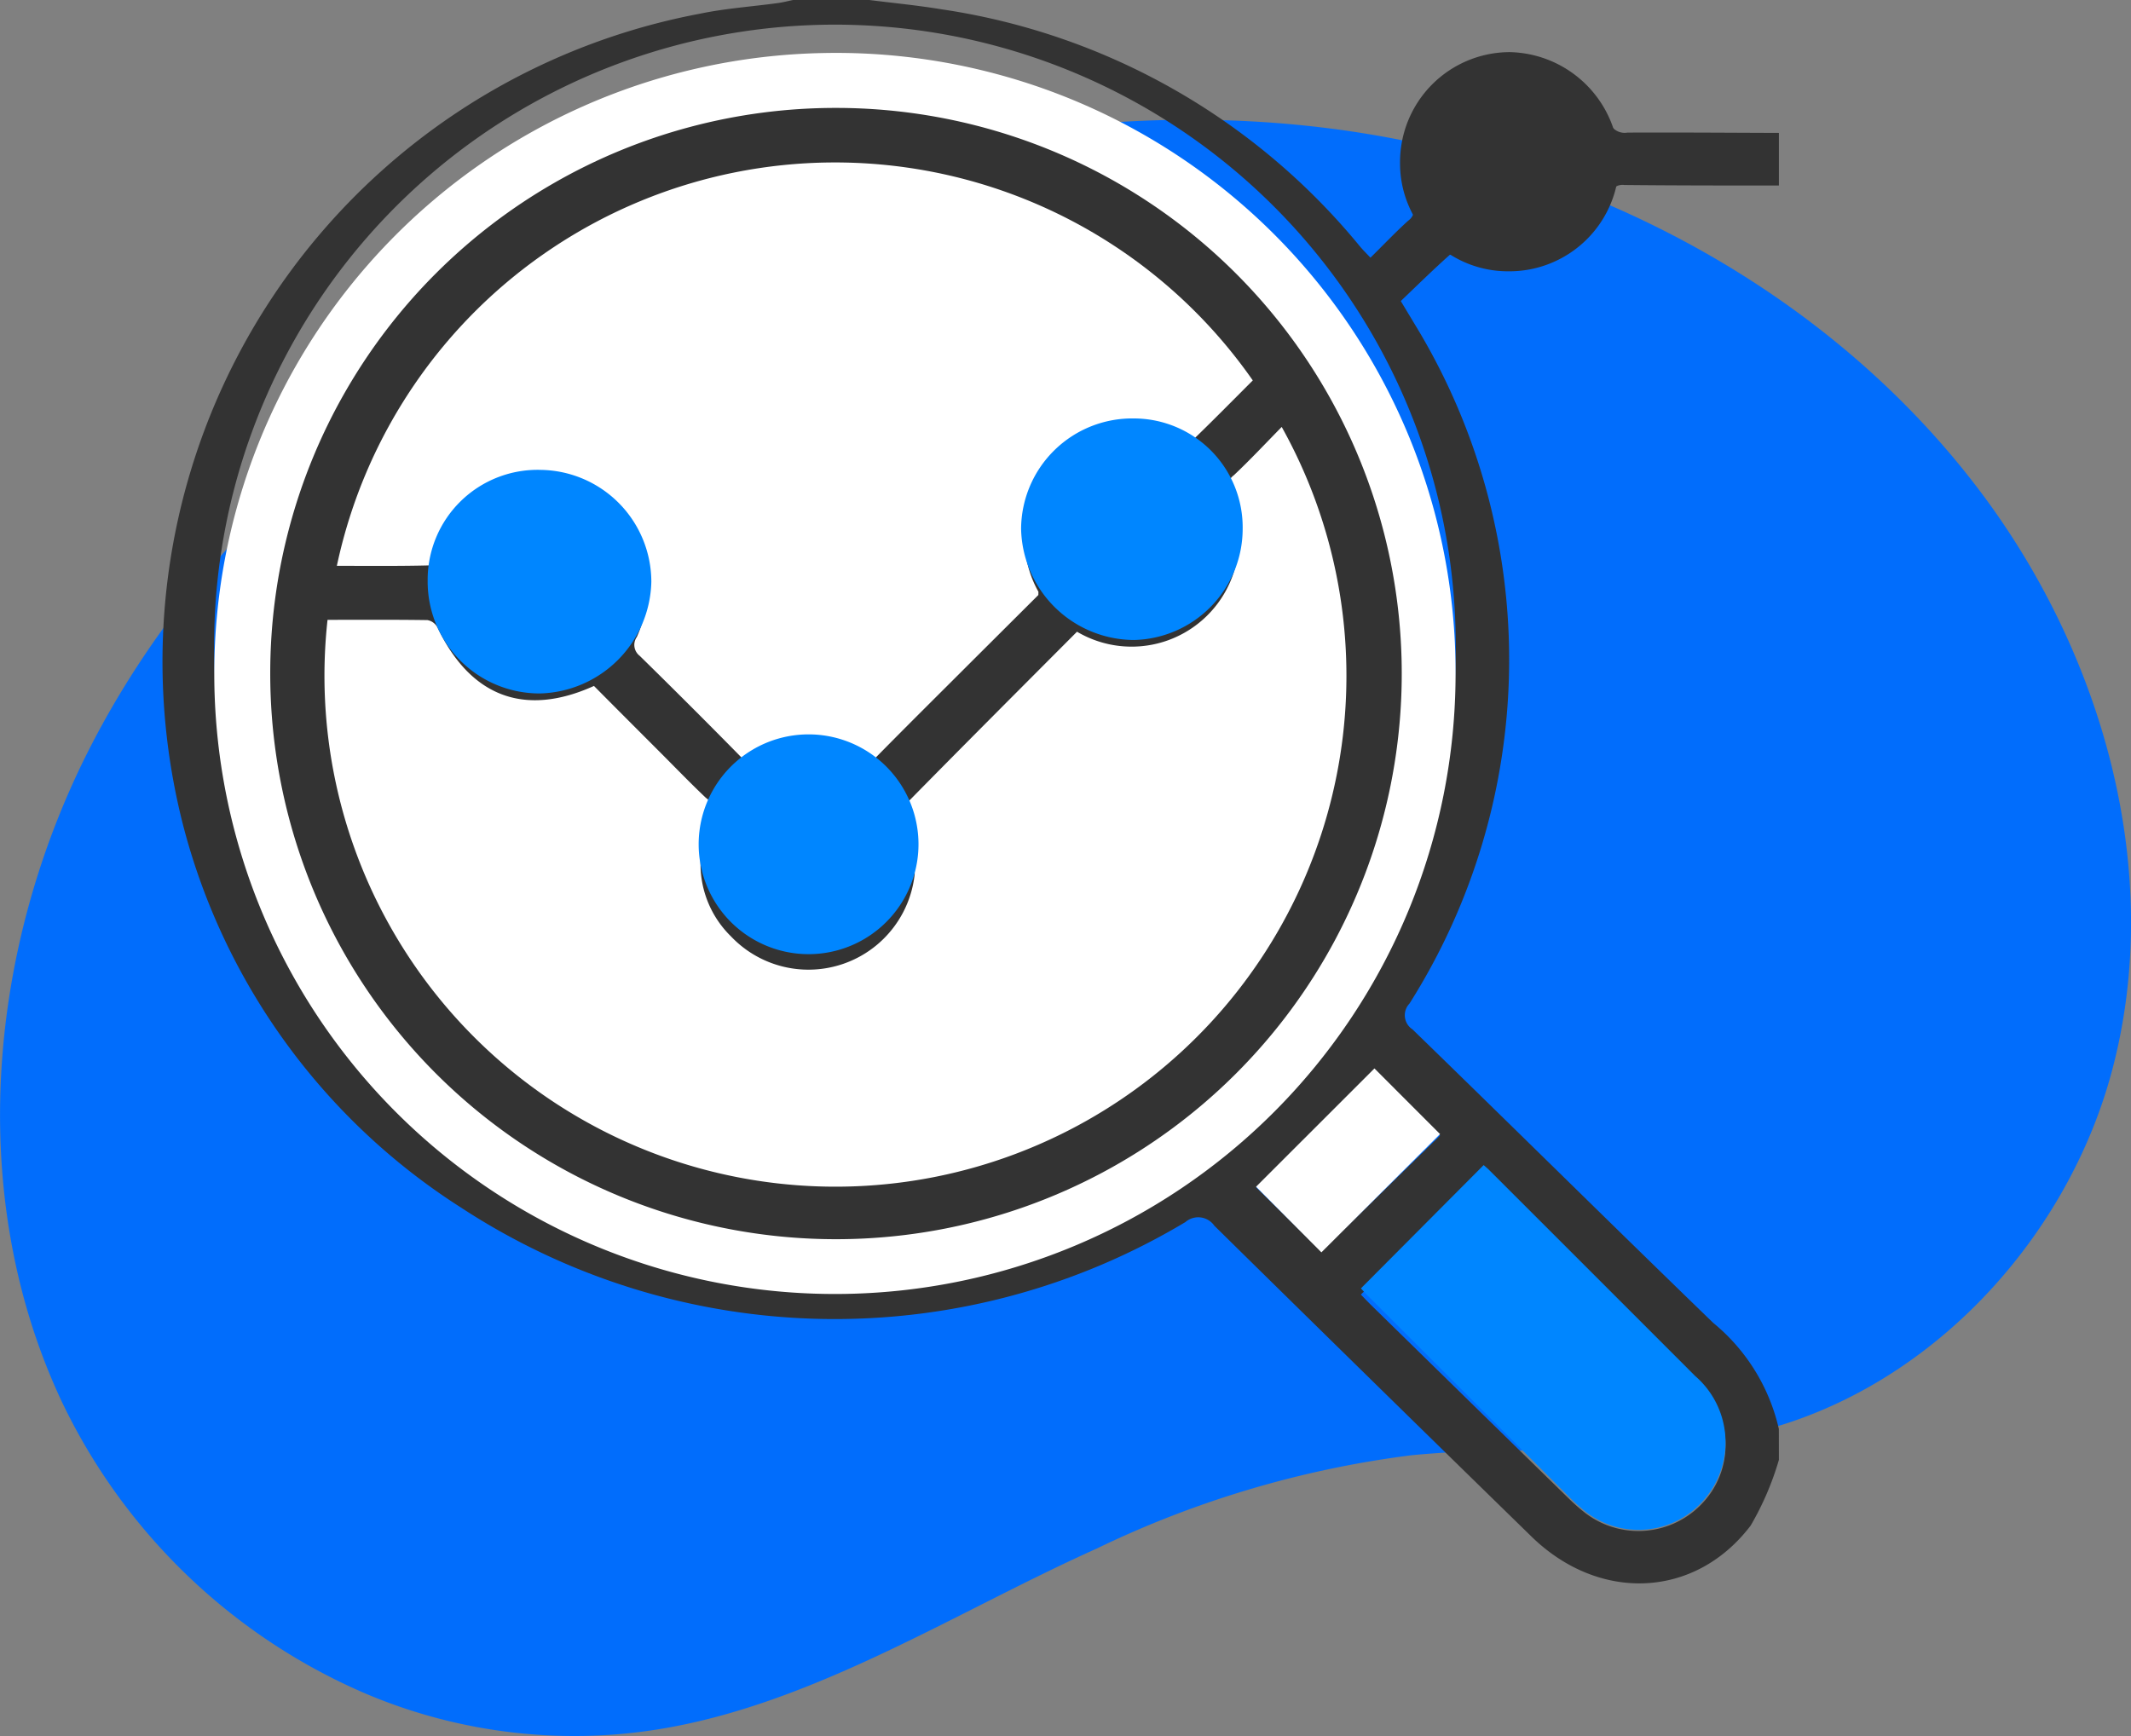
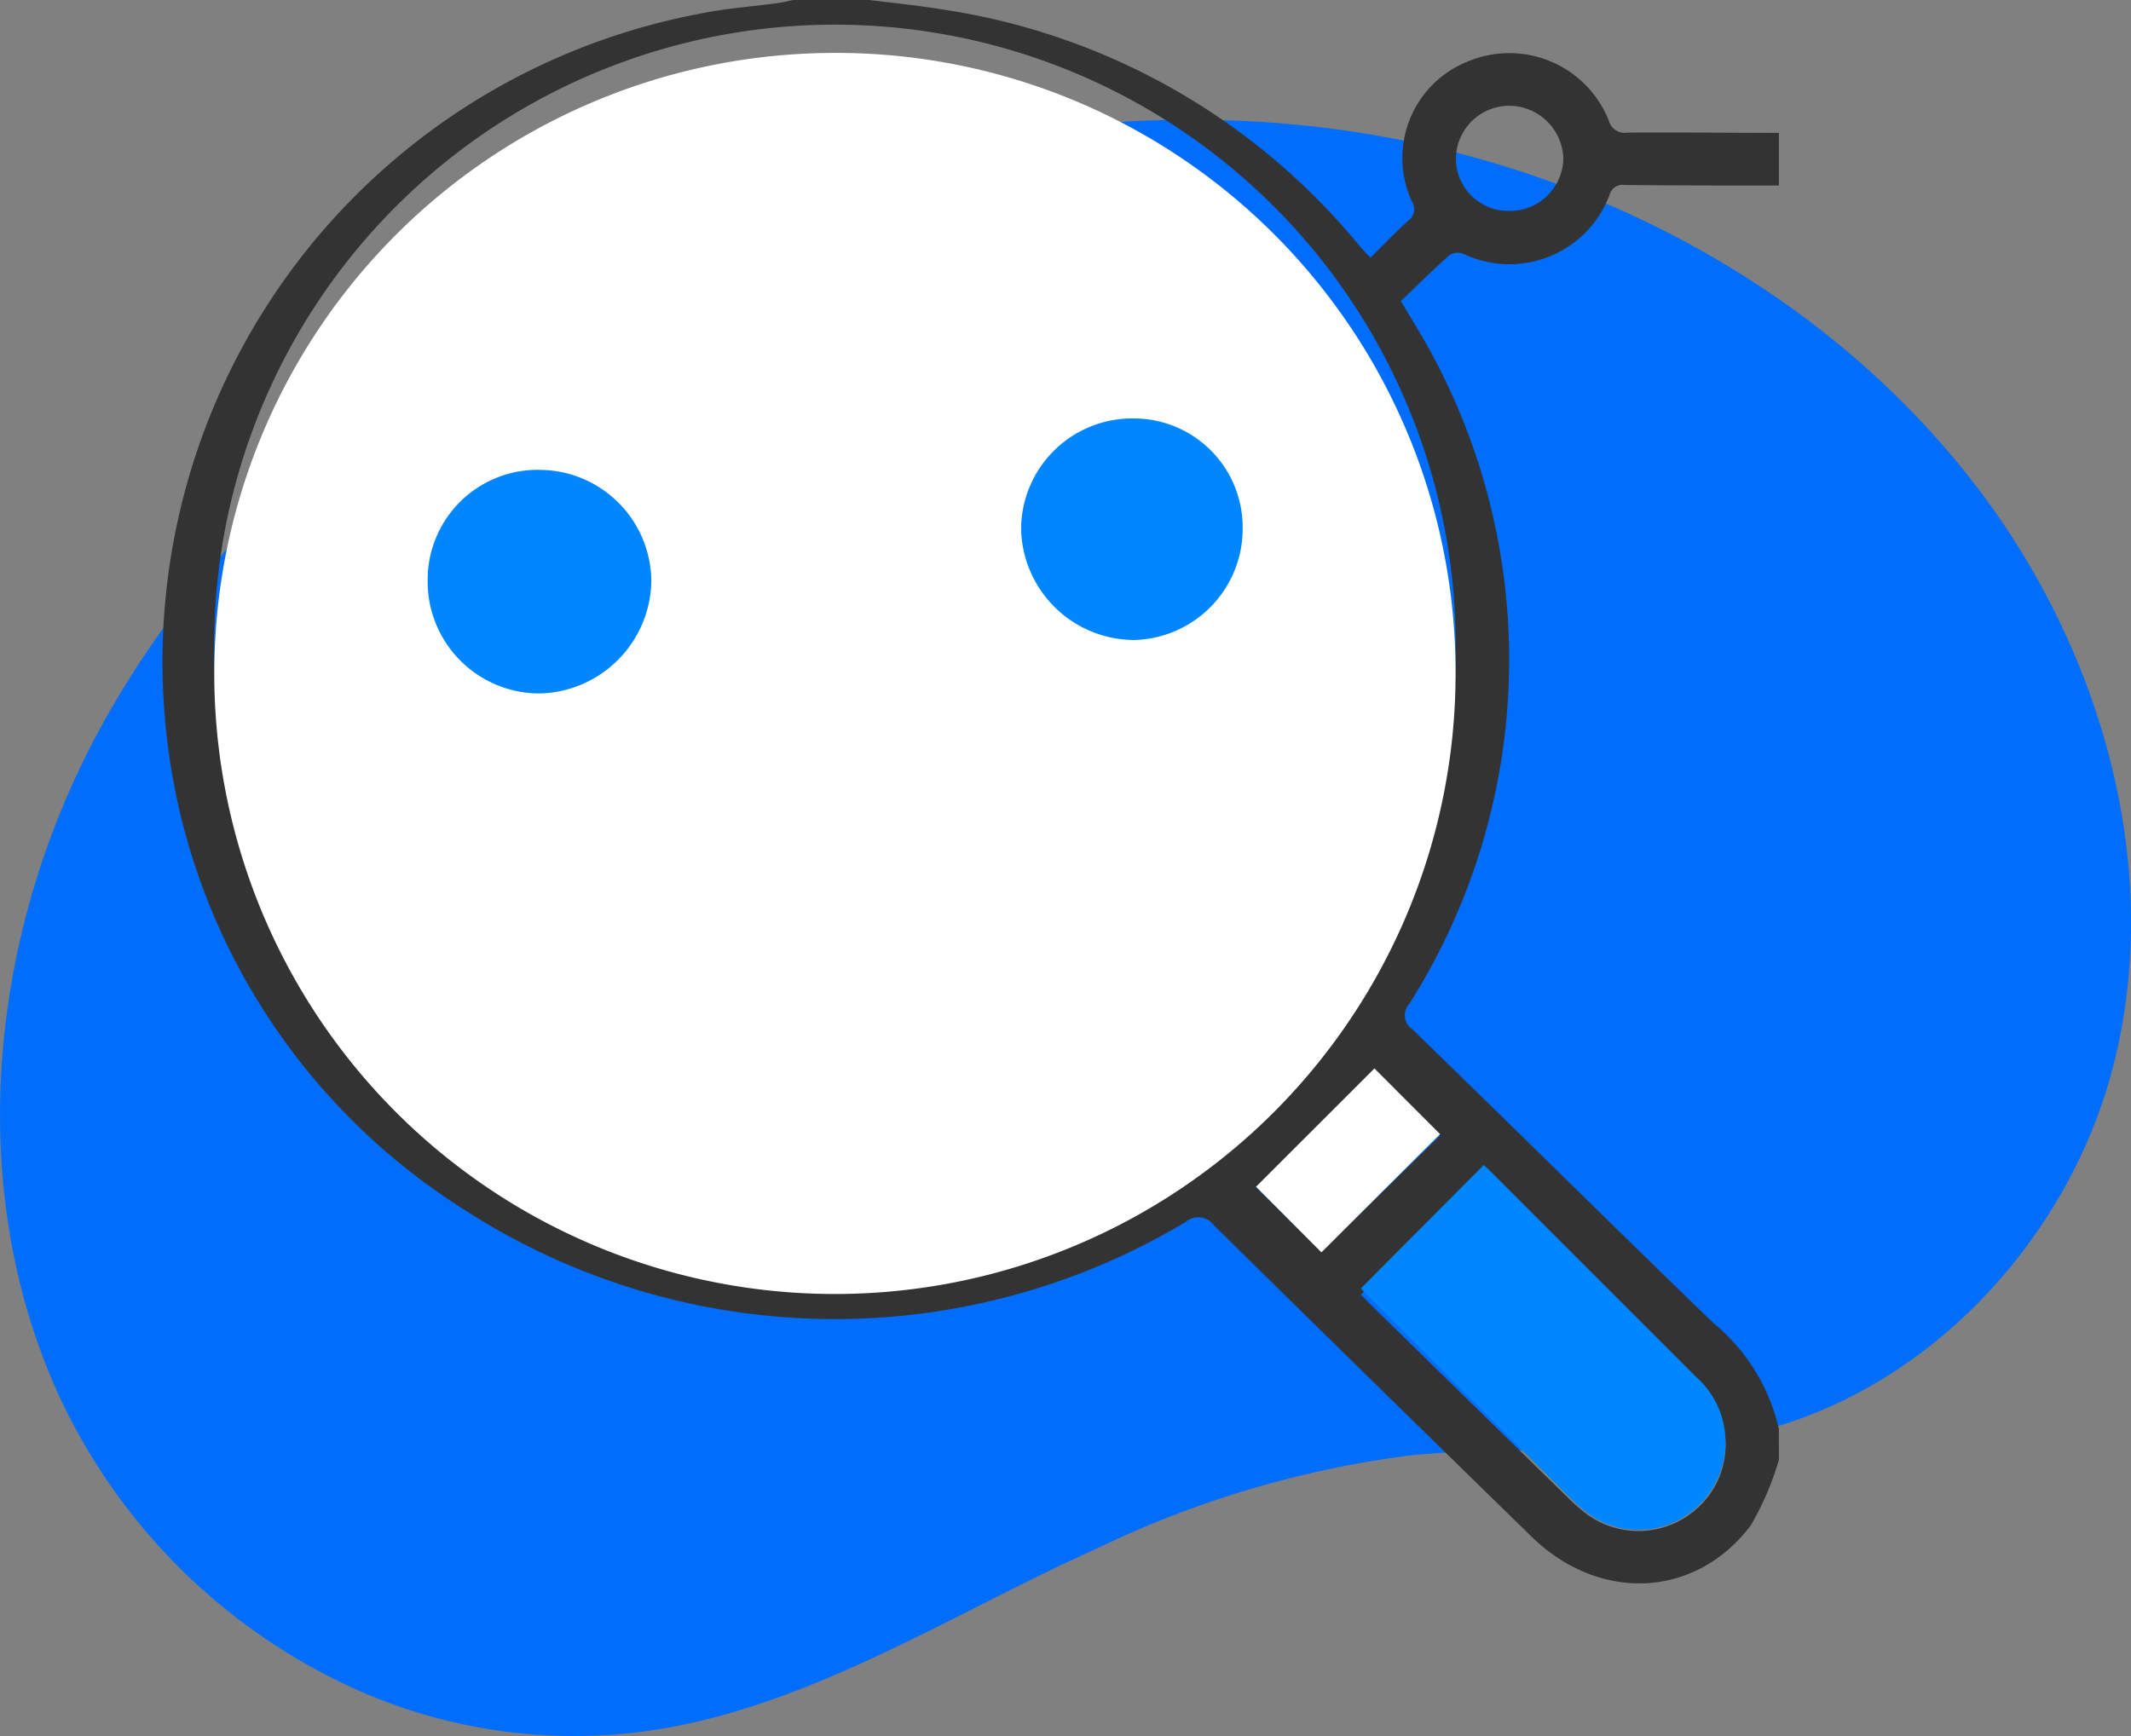
<svg xmlns="http://www.w3.org/2000/svg" width="80" height="65.185" viewBox="0 0 80 65.185">
  <rect x="0" y="0" width="80" height="65.185" fill="#808080" stroke="none" />
  <g id="Group_40160" data-name="Group 40160" transform="translate(0 0)">
    <path id="Path_46586" data-name="Path 46586" d="M588.315,119.415c.251-.015.5-.037.752-.063,6.264-.64,11.929-4.4,17.562-6.928a38.156,38.156,0,0,1,11.828-3.51c4.136-.406,8.351.111,12.442-.756,6.734-1.427,12.15-7.19,13.874-13.742,1.936-7.36-.307-15.426-4.848-21.538-5.774-7.767-15.053-12.613-24.667-13.8s-19.486,1.119-28.05,5.641c-7.557,3.993-14.315,9.855-18.258,17.429s-4.8,16.96-1.185,24.7a22.452,22.452,0,0,0,11.468,11.032A20.06,20.06,0,0,0,588.315,119.415Z" transform="translate(-565.47 -54.272)" fill="#016dfc" />
    <g id="Group_40159" data-name="Group 40159" transform="translate(6.061 0)">
      <circle id="Ellipse_2142" data-name="Ellipse 2142" cx="22.682" cy="22.682" r="22.682" transform="translate(2.607 2.609)" fill="#fff" />
      <g id="Group_40158" data-name="Group 40158" transform="translate(0)">
        <path id="Path_46587" data-name="Path 46587" d="M634.049,110.722a10.98,10.98,0,0,1-1.059,2.467c-2.086,2.747-5.69,2.895-8.235.409q-5.962-5.819-11.9-11.666a.736.736,0,0,0-1.087-.137,25.61,25.61,0,0,1-27.17-.529,24.226,24.226,0,0,1-10.453-14.358,24.757,24.757,0,0,1,19.4-30.486c.965-.2,1.954-.266,2.931-.4.192-.026.38-.077.57-.115h2.847c.9.114,1.8.2,2.69.346a25.031,25.031,0,0,1,15.732,8.9c.118.142.251.271.4.431.5-.492.943-.961,1.42-1.392a.533.533,0,0,0,.124-.744,3.9,3.9,0,0,1,2.1-5.227,4.022,4.022,0,0,1,5.308,2.223.611.611,0,0,0,.694.443c1.9-.009,3.792.006,5.688.012v1.975c-1.935,0-3.871,0-5.806-.02a.5.5,0,0,0-.553.377,4.016,4.016,0,0,1-5.5,2.2.589.589,0,0,0-.5.049c-.625.557-1.221,1.144-1.836,1.732.261.434.482.8.7,1.163a24.152,24.152,0,0,1-.374,25.216.633.633,0,0,0,.113.968c3.772,3.664,7.511,7.362,11.289,11.02a7.225,7.225,0,0,1,2.465,3.982ZM621.911,80.676a23.306,23.306,0,1,0-22.875,22.766A23.055,23.055,0,0,0,621.911,80.676Zm-3.555,23.841c.119.122.251.263.39.4q3.685,3.609,7.372,7.216a7.32,7.32,0,0,0,.658.583,3.284,3.284,0,0,0,4.433-.4,3.169,3.169,0,0,0-.3-4.578q-3.86-3.807-7.748-7.586c-.068-.066-.141-.125-.195-.171Zm2.972-5.968-2.463-2.41-4.444,4.349,2.454,2.41Zm2.592-34.722a2,2,0,0,0,2.036-1.981,2.041,2.041,0,0,0-2.011-1.966,2,2,0,0,0-2.02,2A1.962,1.962,0,0,0,623.921,63.827Z" transform="translate(-573.328 -55.908)" fill="#333" />
        <path id="Path_46588" data-name="Path 46588" d="M621.187,80.481a23.3,23.3,0,1,1-23.712-23.305A23.253,23.253,0,0,1,621.187,80.481ZM597.932,59.237A21.239,21.239,0,1,0,619.14,80.5,21.208,21.208,0,0,0,597.932,59.237Z" transform="translate(-572.604 -55.185)" fill="#fff" />
        <path id="Path_46589" data-name="Path 46589" d="M601.991,89.192l4.609-4.631c.053.047.127.107.195.174q3.876,3.872,7.748,7.748a3.284,3.284,0,0,1,.3,4.675,3.236,3.236,0,0,1-4.433.405,7.416,7.416,0,0,1-.658-.6q-3.688-3.681-7.372-7.369C602.242,89.461,602.11,89.316,601.991,89.192Z" transform="translate(-556.963 -40.814)" fill="#0086ff" />
        <path id="Path_46590" data-name="Path 46590" d="M606.393,84.524l-4.454,4.441L599.486,86.5l4.444-4.441Z" transform="translate(-558.393 -41.941)" fill="#fff" />
-         <path id="Path_46591" data-name="Path 46591" d="M607,65.384a4.05,4.05,0,0,1-4.073-4.061,4.129,4.129,0,0,1,4.125-4.169,4.2,4.2,0,0,1,4.1,4.1A4.122,4.122,0,0,1,607,65.384Z" transform="translate(-556.429 -55.197)" fill="#333" />
-         <path id="Path_46592" data-name="Path 46592" d="M597.172,58.487a21.239,21.239,0,1,1-21.244,21.219A21.224,21.224,0,0,1,597.172,58.487ZM578.079,77.709A19.183,19.183,0,1,0,613.9,70.466c-.606.617-1.182,1.233-1.794,1.811a.59.59,0,0,0-.141.807,4.031,4.031,0,0,1-5.75,5.071c-2.135,2.143-4.259,4.267-6.362,6.408-.1.1-.08.372-.053.556a9.391,9.391,0,0,1,.322,2.129,4.01,4.01,0,0,1-6.9,2.344,3.8,3.8,0,0,1-.754-4.386.6.6,0,0,0-.178-.807c-.573-.542-1.123-1.112-1.681-1.672-.85-.851-1.7-1.7-2.528-2.536-2.609,1.18-4.638.4-5.877-2.2a.531.531,0,0,0-.374-.272C580.6,77.7,579.353,77.709,578.079,77.709Zm.349-2.028c1.172,0,2.333.013,3.494-.017.119,0,.28-.232.342-.39a4.022,4.022,0,1,1,7.426,3.079.517.517,0,0,0,.108.707q2.01,1.972,3.982,3.981a.521.521,0,0,0,.713.116,3.66,3.66,0,0,1,3.26-.014.594.594,0,0,0,.807-.162c1.26-1.283,2.539-2.548,3.81-3.819l2.394-2.386c0-.09.006-.113,0-.127a4.029,4.029,0,0,1,5.307-5.58.448.448,0,0,0,.407-.031c.793-.763,1.566-1.549,2.336-2.319a19.119,19.119,0,0,0-34.385,6.962Zm5.594,1.013a2.017,2.017,0,0,0,2.025,2.038,2.061,2.061,0,0,0,2-2.014,2.022,2.022,0,0,0-1.983-2.017A1.979,1.979,0,0,0,584.022,76.694Zm12.142,12.139a2.015,2.015,0,1,0-2.031-2.019A2,2,0,0,0,596.164,88.833Zm14.128-14.148a1.982,1.982,0,0,0-1.976-2.008,2.022,2.022,0,0,0-2.056,2,2.064,2.064,0,0,0,2.053,2.027A2.024,2.024,0,0,0,610.291,74.685Z" transform="translate(-571.844 -54.435)" fill="#333" />
        <path id="Path_46593" data-name="Path 46593" d="M579.69,71.573a4.127,4.127,0,0,1,4.267-4.155,4.21,4.21,0,0,1,4.13,4.2,4.293,4.293,0,0,1-4.179,4.194A4.2,4.2,0,0,1,579.69,71.573Z" transform="translate(-569.696 -49.774)" fill="#0086ff" />
-         <path id="Path_46594" data-name="Path 46594" d="M590.334,82.147a4.126,4.126,0,0,1-.088-8.252,4.126,4.126,0,1,1,.088,8.252Z" transform="translate(-565.996 -46.32)" fill="#0086ff" />
+         <path id="Path_46594" data-name="Path 46594" d="M590.334,82.147Z" transform="translate(-565.996 -46.32)" fill="#0086ff" />
        <path id="Path_46595" data-name="Path 46595" d="M602.189,70.3a4.177,4.177,0,0,1-4.083,4.177,4.261,4.261,0,0,1-4.235-4.183,4.172,4.172,0,0,1,4.242-4.136A4.089,4.089,0,0,1,602.189,70.3Z" transform="translate(-561.599 -50.446)" fill="#0086ff" />
      </g>
    </g>
  </g>
</svg>